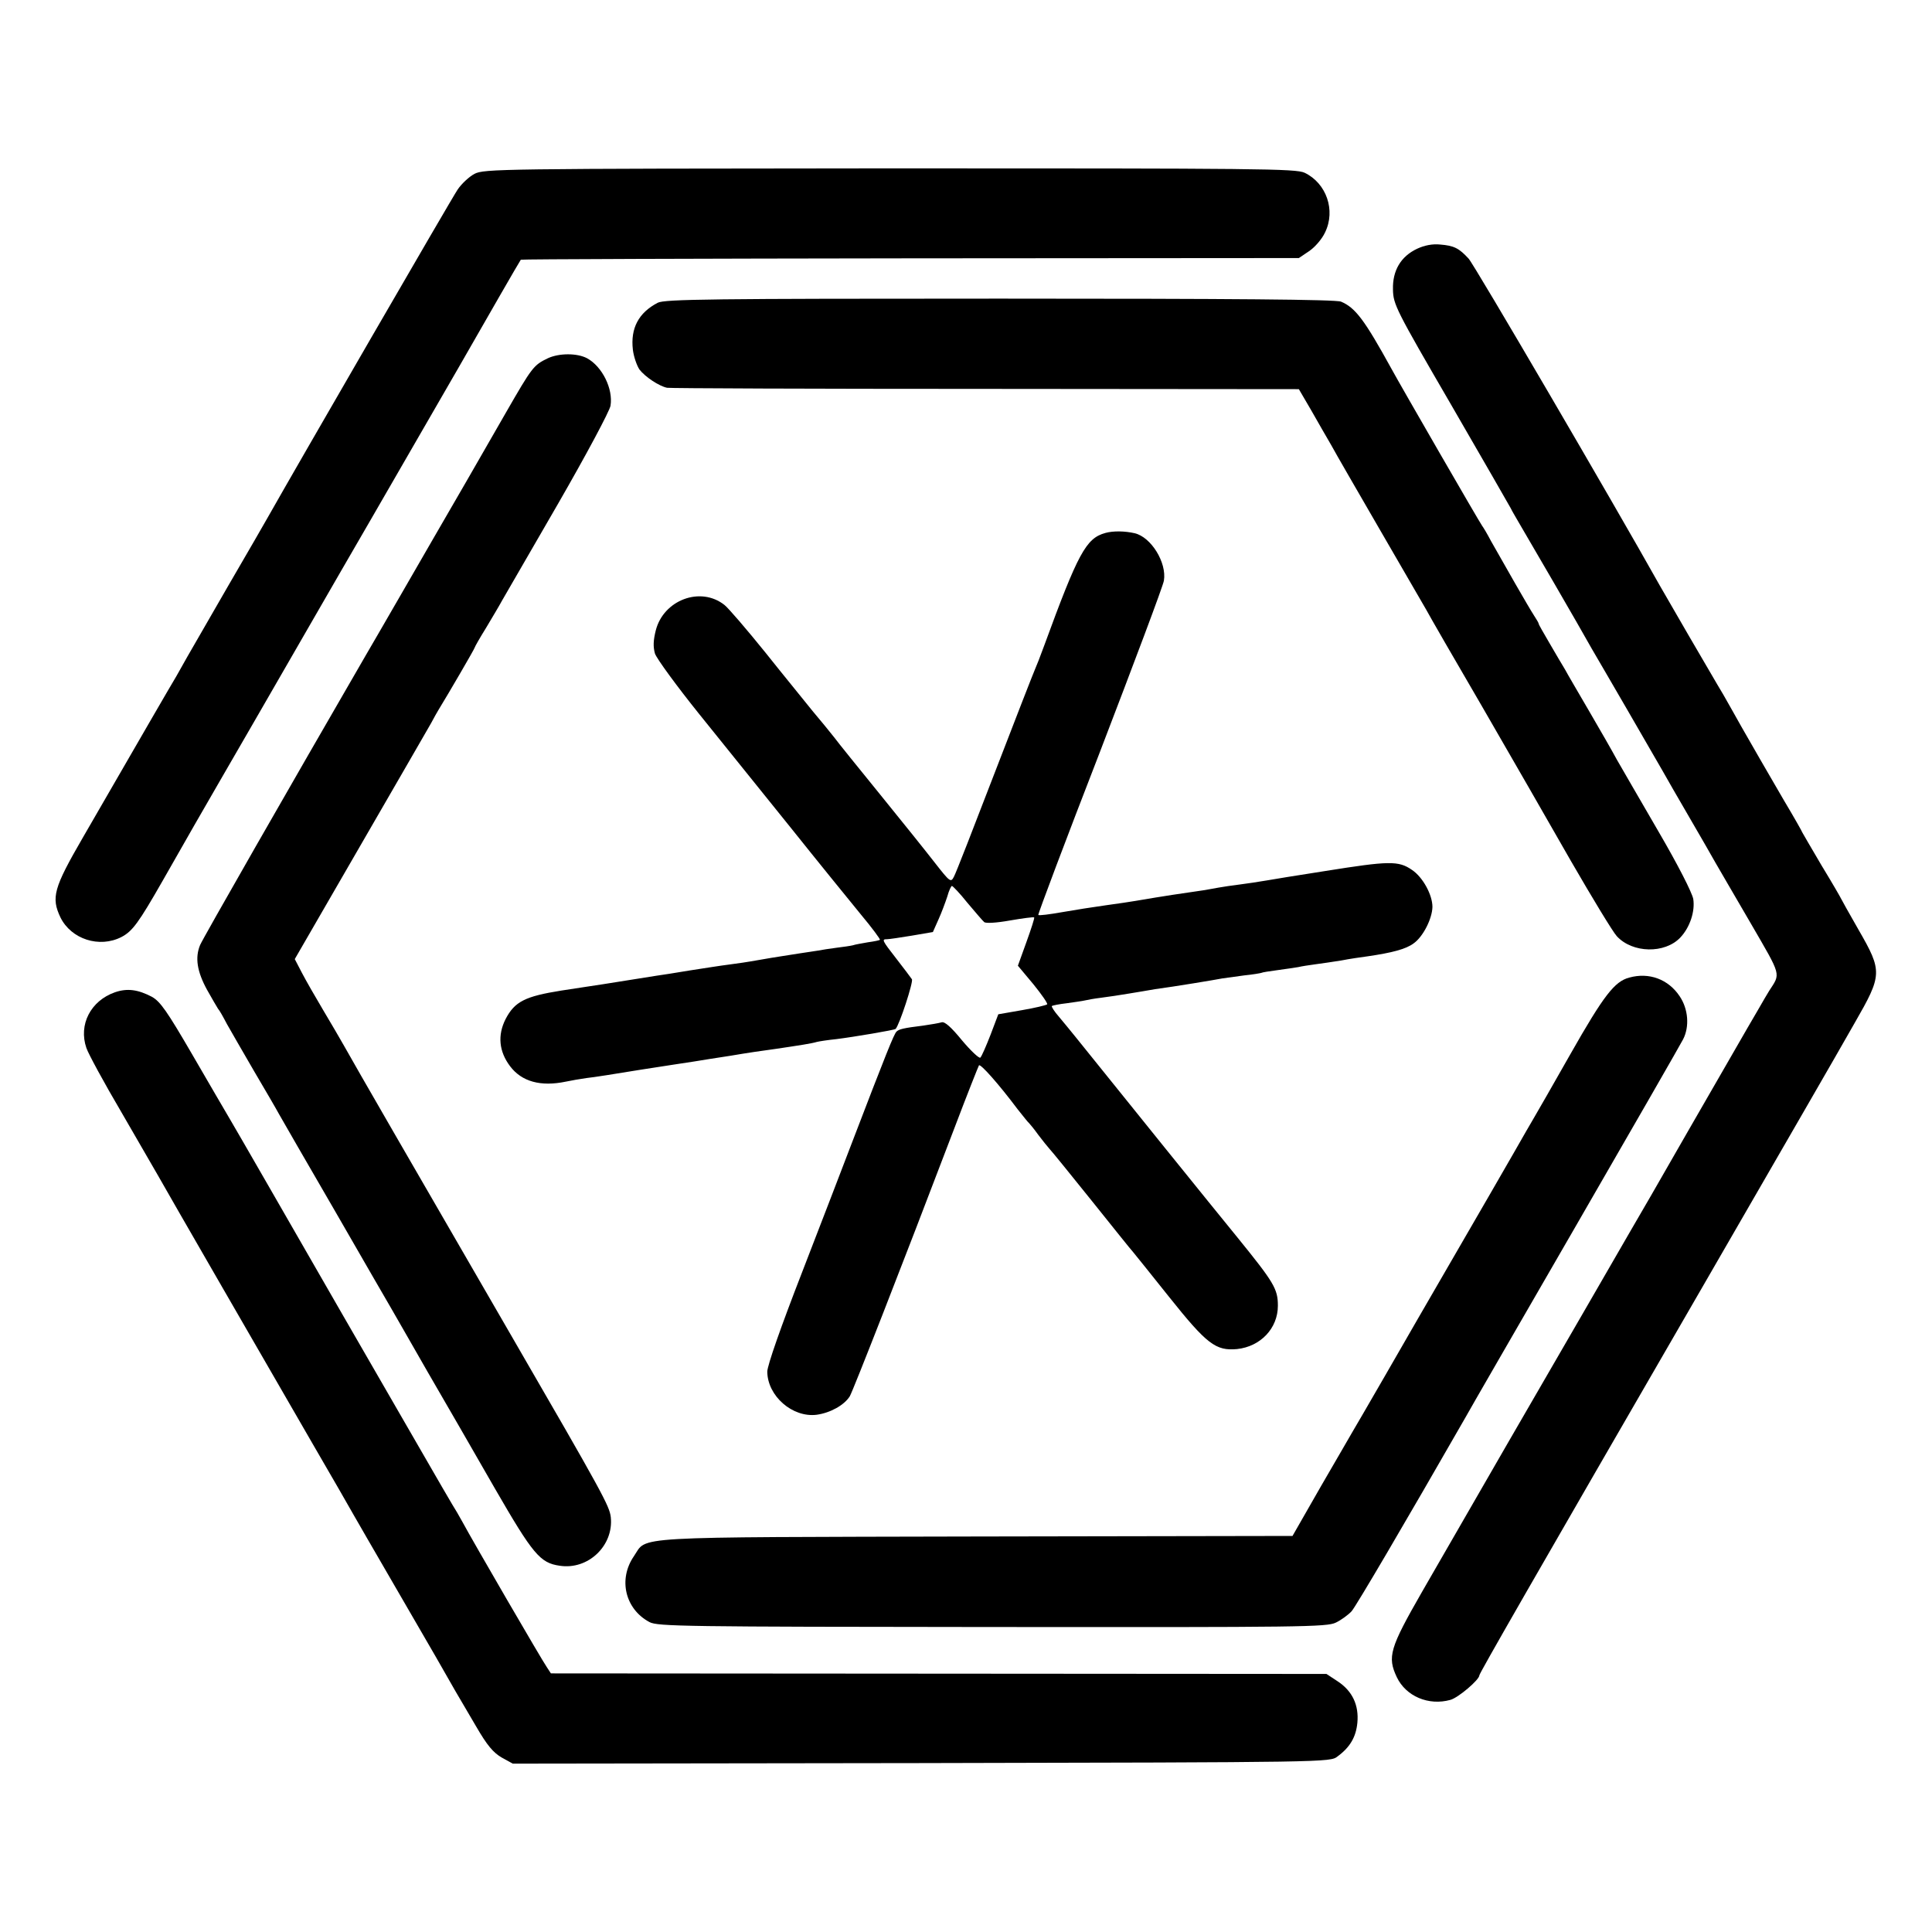
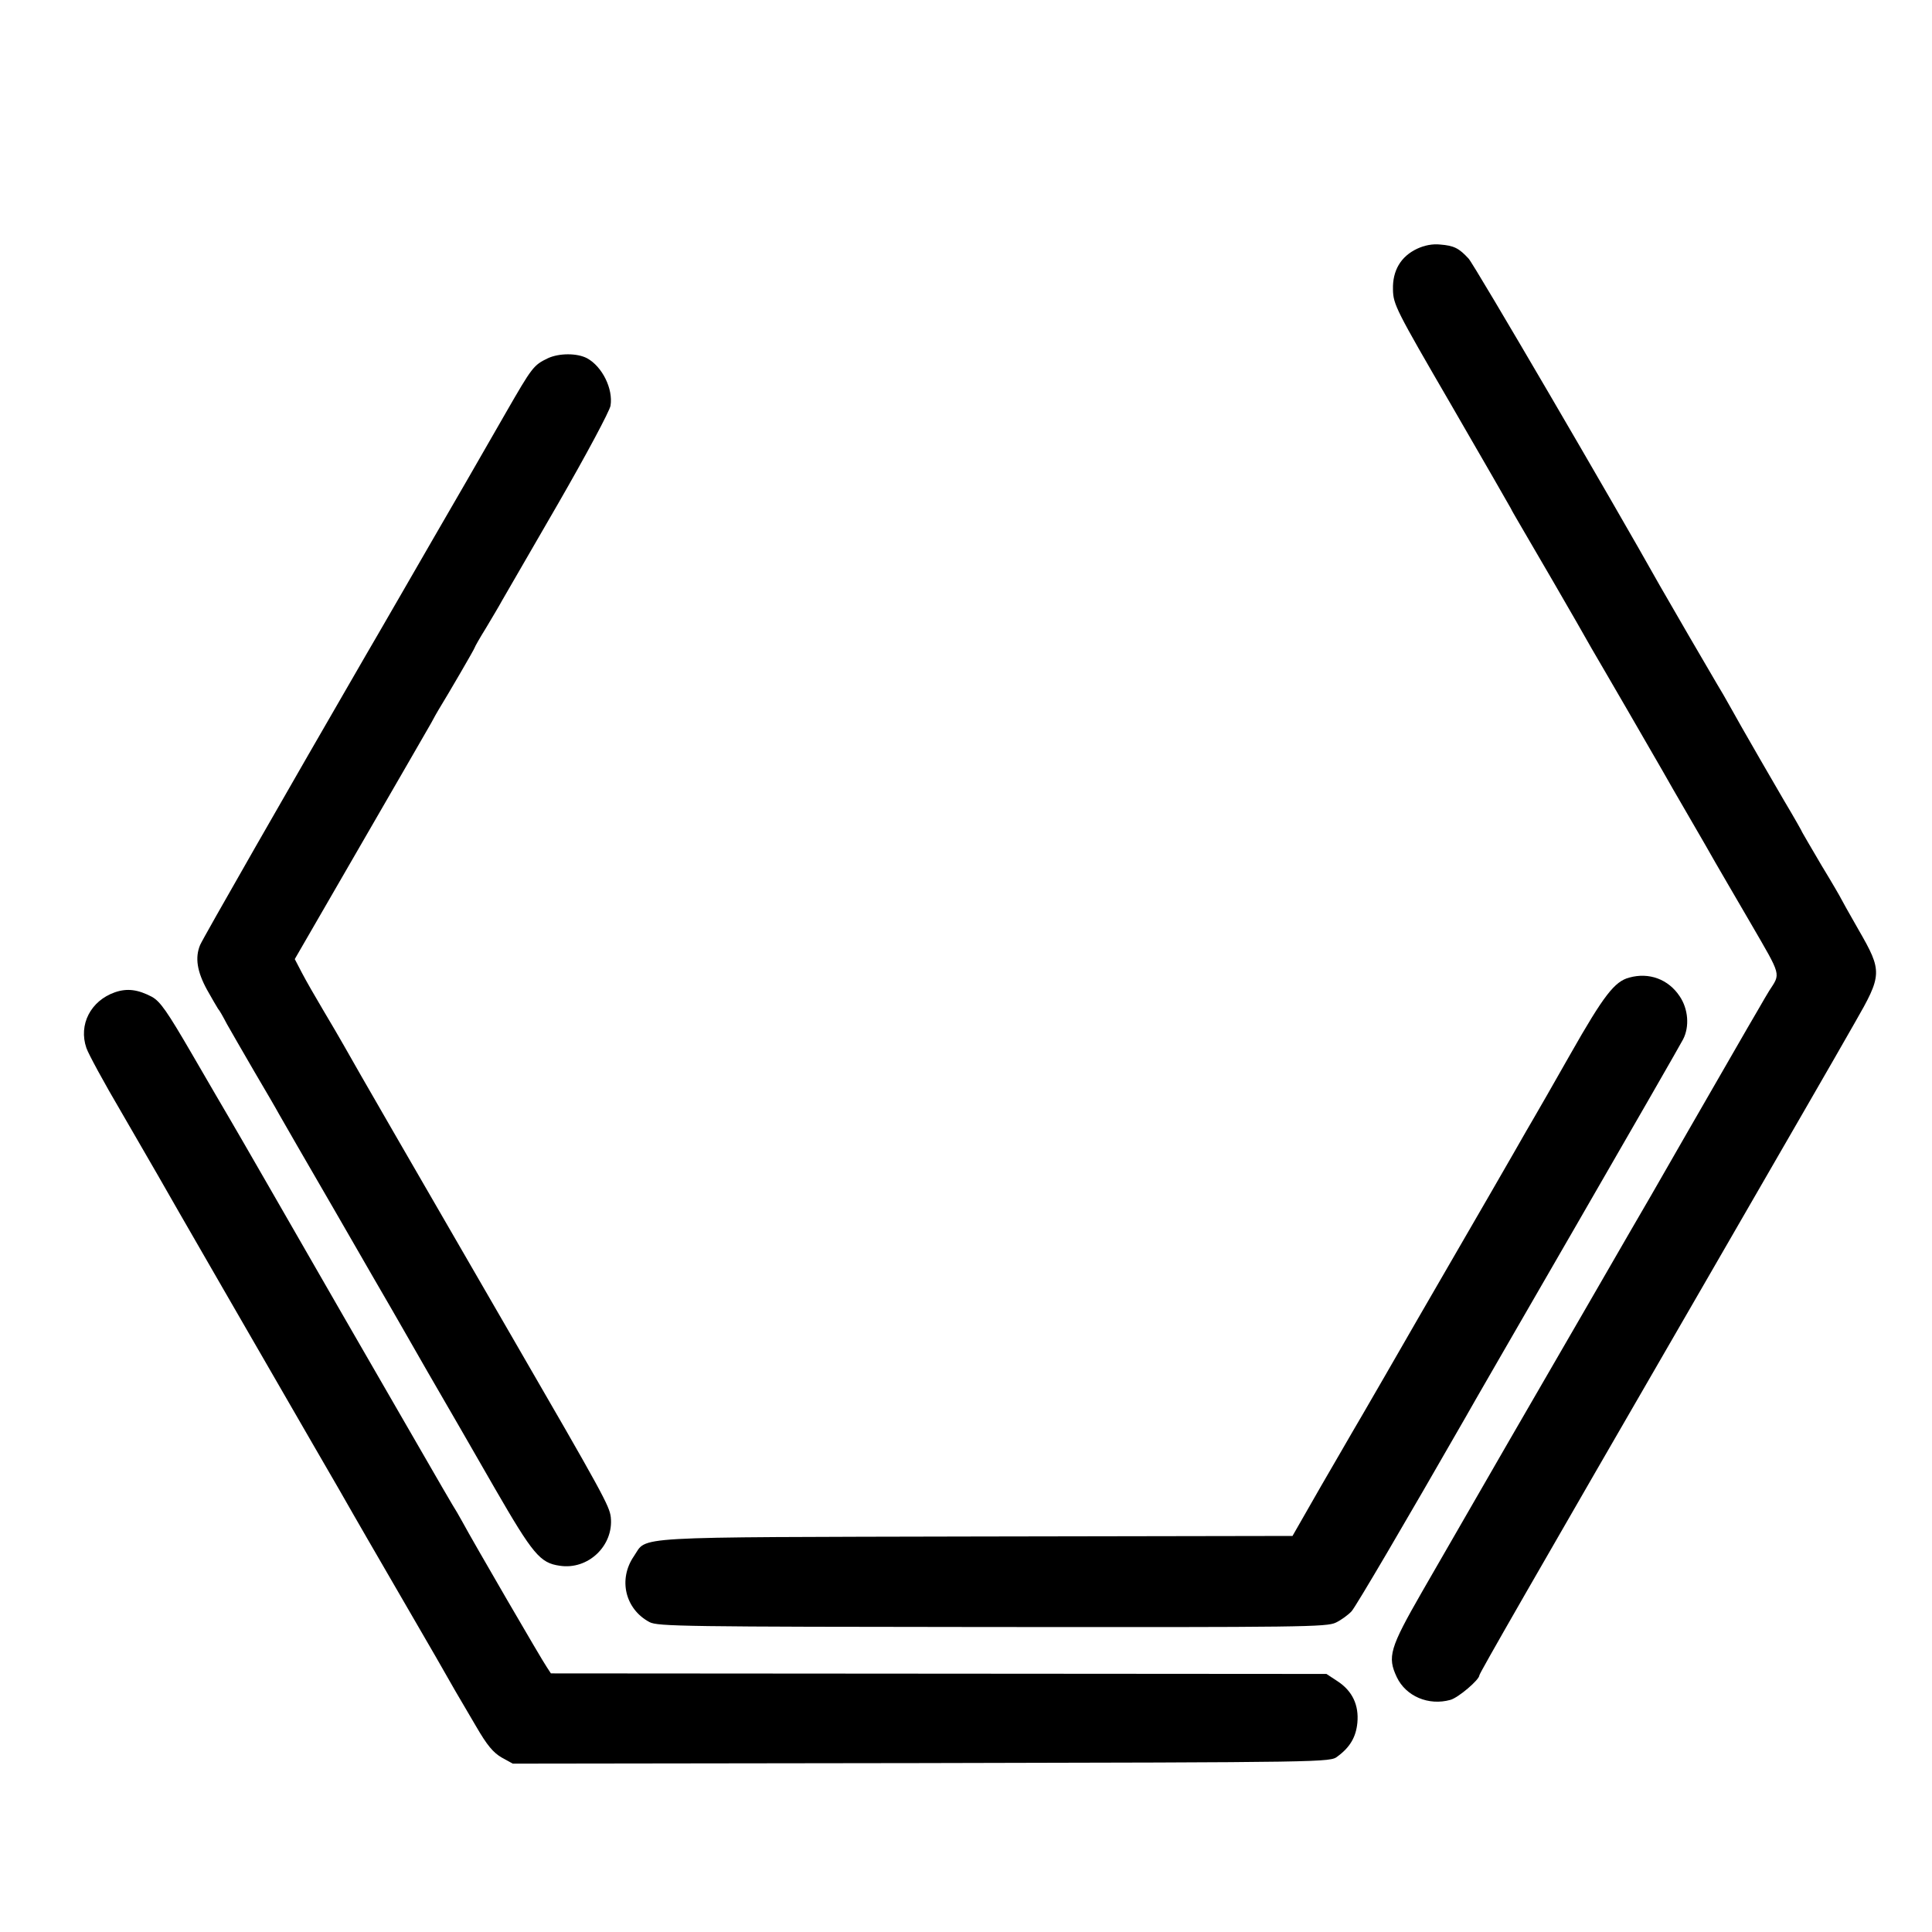
<svg xmlns="http://www.w3.org/2000/svg" version="1.0" width="700pt" height="700pt" viewBox="0 0 700 700" preserveAspectRatio="xMidYMid meet">
  <g transform="translate(0,700) scale(0.1,-0.1)" fill="#000000" stroke="none">
-     <path d="M1719 6370 c-19 -10 -47 -36 -61 -57 -20 -29 -583 -1002 -688 -1188 -9 -16 -74 -129 -144 -249 -70 -121 -136 -236 -147 -255 -11 -20 -29 -52 -40 -71 -20 -33 -116 -199 -339 -585 -106 -183 -115 -217 -81 -289 39 -79 141 -112 221 -71 40 21 62 51 150 205 119 209 114 200 215 375 51 88 177 306 280 485 103 179 220 381 260 450 82 141 287 498 317 549 95 166 222 387 225 390 1 2 636 4 1411 5 l1408 1 37 25 c21 14 47 44 58 68 39 80 5 178 -74 216 -32 15 -162 16 -1504 16 -1418 -1 -1469 -2 -1504 -20z" />
    <path d="M5135 6099 c-60 -28 -90 -80 -88 -148 1 -54 10 -72 211 -418 115 -199 212 -367 216 -375 3 -7 16 -29 27 -48 21 -35 229 -393 266 -460 11 -19 69 -118 128 -220 59 -102 117 -203 130 -225 12 -22 55 -96 95 -165 40 -69 83 -143 95 -165 13 -22 70 -121 128 -220 113 -195 109 -180 67 -245 -5 -8 -24 -40 -41 -70 -18 -30 -55 -95 -84 -145 -76 -132 -279 -484 -302 -525 -11 -19 -121 -208 -243 -420 -209 -360 -331 -572 -588 -1018 -117 -204 -126 -235 -91 -309 33 -69 115 -104 194 -82 29 8 105 73 105 89 0 7 187 333 810 1410 321 556 474 820 550 954 100 174 101 186 14 337 -35 61 -64 113 -64 114 0 1 -31 55 -70 119 -38 65 -70 119 -70 120 0 2 -30 55 -67 117 -36 63 -76 130 -87 150 -12 21 -41 72 -66 115 -25 44 -48 86 -53 94 -4 8 -20 35 -35 60 -32 54 -178 305 -208 358 -167 298 -673 1164 -693 1185 -35 38 -53 47 -103 51 -28 3 -57 -3 -83 -15z" />
-     <path d="M2383 5903 c-69 -36 -99 -92 -90 -170 3 -25 14 -57 24 -72 21 -27 71 -60 100 -66 10 -2 529 -4 1154 -4 l1135 -1 45 -77 c24 -42 57 -100 73 -127 15 -28 95 -166 176 -306 81 -140 157 -271 168 -290 10 -19 101 -177 202 -350 100 -173 245 -425 322 -560 78 -135 152 -257 166 -272 57 -62 174 -64 230 -5 35 37 54 95 47 140 -5 24 -54 121 -127 246 -66 113 -133 230 -150 259 -16 30 -61 108 -100 175 -39 67 -79 135 -88 152 -10 16 -35 59 -56 95 -21 36 -39 67 -39 70 0 3 -8 16 -17 30 -22 34 -108 185 -156 270 -13 25 -28 50 -32 55 -8 10 -296 509 -328 568 -98 178 -131 222 -183 244 -18 8 -387 11 -1236 11 -1045 0 -1215 -2 -1240 -15z" />
    <path d="M1985 5702 c-52 -25 -57 -32 -152 -197 -82 -143 -216 -376 -256 -444 -12 -21 -69 -120 -127 -220 -58 -100 -113 -196 -124 -214 -275 -475 -591 -1027 -601 -1051 -19 -46 -11 -96 25 -162 18 -32 36 -63 40 -69 5 -5 19 -30 32 -55 14 -25 58 -101 98 -170 40 -68 81 -138 90 -155 9 -16 101 -176 205 -355 103 -179 195 -338 205 -355 9 -16 68 -118 129 -225 62 -107 172 -297 244 -423 138 -239 164 -270 235 -280 103 -16 196 73 185 176 -5 41 -27 82 -363 662 -367 634 -560 968 -603 1045 -14 25 -48 83 -76 130 -28 47 -63 108 -77 135 l-26 50 237 410 c131 226 246 426 257 445 10 19 23 42 28 50 35 57 130 220 130 224 0 2 18 34 41 71 22 37 49 82 58 99 10 17 101 175 203 351 102 177 187 336 190 355 10 61 -30 142 -85 172 -36 19 -101 19 -142 0z" />
-     <path d="M4005 5069 c-70 -19 -99 -73 -222 -409 -13 -36 -28 -74 -33 -85 -5 -11 -71 -180 -146 -375 -75 -195 -141 -365 -148 -377 -11 -21 -14 -19 -68 50 -31 40 -120 151 -198 247 -78 96 -154 190 -168 209 -15 19 -50 62 -78 95 -27 34 -105 129 -171 212 -67 83 -134 161 -148 172 -87 69 -221 18 -249 -92 -9 -36 -10 -59 -3 -84 6 -18 79 -118 161 -220 83 -103 232 -288 331 -411 99 -124 213 -264 253 -313 41 -49 72 -91 70 -93 -1 -2 -21 -6 -43 -9 -22 -4 -47 -8 -55 -11 -8 -2 -35 -6 -60 -9 -25 -3 -54 -8 -65 -10 -11 -2 -41 -6 -66 -10 -25 -4 -57 -9 -70 -11 -13 -2 -51 -8 -84 -14 -33 -6 -80 -13 -105 -16 -25 -3 -88 -13 -140 -21 -52 -9 -106 -17 -120 -19 -31 -5 -140 -22 -195 -31 -22 -3 -90 -14 -151 -23 -132 -21 -169 -40 -202 -103 -30 -59 -24 -118 16 -171 42 -56 111 -75 202 -56 19 4 53 10 75 13 22 2 110 16 195 30 85 13 173 27 195 30 22 4 82 13 133 21 52 9 126 20 165 25 87 13 127 19 147 25 8 2 40 7 70 10 64 8 212 33 215 37 14 15 65 171 59 180 -5 7 -30 41 -56 74 -53 68 -54 71 -34 71 7 0 48 6 90 13 l76 13 20 45 c11 24 25 62 32 83 6 22 14 39 17 39 3 0 29 -27 56 -61 28 -33 55 -65 61 -70 6 -5 44 -3 94 6 46 8 85 13 87 11 2 -2 -11 -42 -28 -89 l-31 -86 56 -67 c30 -37 53 -70 50 -73 -3 -3 -44 -13 -91 -21 l-86 -15 -28 -74 c-16 -41 -32 -78 -37 -83 -4 -4 -34 24 -66 62 -40 49 -63 69 -74 66 -10 -3 -39 -8 -67 -12 -73 -9 -88 -13 -97 -22 -9 -9 -37 -78 -163 -407 -29 -77 -110 -286 -179 -465 -77 -198 -126 -338 -126 -360 1 -88 91 -167 179 -156 50 7 100 35 120 67 12 21 183 457 378 969 47 124 88 227 90 230 6 6 71 -67 140 -159 20 -25 38 -48 42 -51 3 -3 18 -21 33 -42 15 -20 33 -42 40 -50 7 -7 76 -92 153 -188 77 -96 144 -180 150 -186 5 -6 64 -79 130 -162 138 -173 170 -197 247 -190 85 9 148 75 148 157 0 61 -14 84 -147 248 -90 110 -411 508 -587 727 -17 21 -44 54 -60 73 -16 18 -27 36 -25 38 3 2 27 7 54 10 28 4 57 8 65 10 8 2 35 7 60 10 25 3 70 10 100 15 30 5 73 12 95 16 68 9 219 34 244 39 13 2 49 7 80 11 31 3 58 8 61 9 3 2 29 6 59 10 30 4 63 9 75 11 12 3 39 7 61 10 22 3 65 9 95 14 30 6 73 12 95 15 89 13 139 26 167 47 34 24 67 89 68 132 0 44 -35 108 -74 134 -49 34 -83 33 -315 -4 -146 -23 -152 -24 -211 -34 -30 -5 -75 -12 -100 -15 -25 -3 -58 -8 -75 -11 -16 -3 -39 -7 -50 -9 -83 -12 -145 -21 -250 -39 -16 -3 -65 -10 -108 -16 -43 -6 -114 -17 -159 -25 -45 -8 -84 -13 -86 -10 -2 2 98 268 223 590 124 323 229 602 232 621 11 65 -46 158 -106 172 -35 8 -77 9 -106 1z" />
    <path d="M5903 3458 c-53 -14 -92 -64 -213 -277 -63 -111 -122 -214 -131 -229 -9 -15 -43 -74 -76 -132 -33 -58 -127 -220 -208 -360 -81 -140 -197 -340 -257 -445 -60 -104 -114 -197 -119 -205 -5 -8 -55 -96 -113 -195 l-103 -180 -1147 -2 c-1276 -3 -1189 2 -1239 -71 -58 -84 -32 -192 56 -239 29 -16 128 -17 1242 -18 1125 -1 1212 0 1245 16 19 9 45 28 57 41 16 18 194 321 413 703 9 17 187 325 395 685 208 360 385 668 393 684 24 46 19 110 -12 156 -41 62 -111 88 -183 68z" />
    <path d="M417 3405 c-89 -31 -133 -118 -104 -202 7 -21 64 -126 127 -233 62 -107 122 -211 133 -230 26 -47 410 -712 562 -975 67 -115 133 -230 147 -255 14 -25 74 -128 133 -230 59 -102 133 -229 164 -283 65 -114 75 -132 146 -252 40 -69 62 -95 93 -113 l40 -22 1480 2 c1478 3 1481 3 1508 24 45 33 67 70 72 122 6 64 -18 115 -71 150 l-41 27 -1405 1 -1405 1 -15 23 c-17 24 -268 456 -305 525 -12 22 -29 51 -38 65 -9 14 -185 320 -393 680 -207 360 -391 680 -409 710 -18 30 -81 139 -141 242 -89 153 -114 189 -144 206 -51 27 -90 32 -134 17z" />
  </g>
</svg>